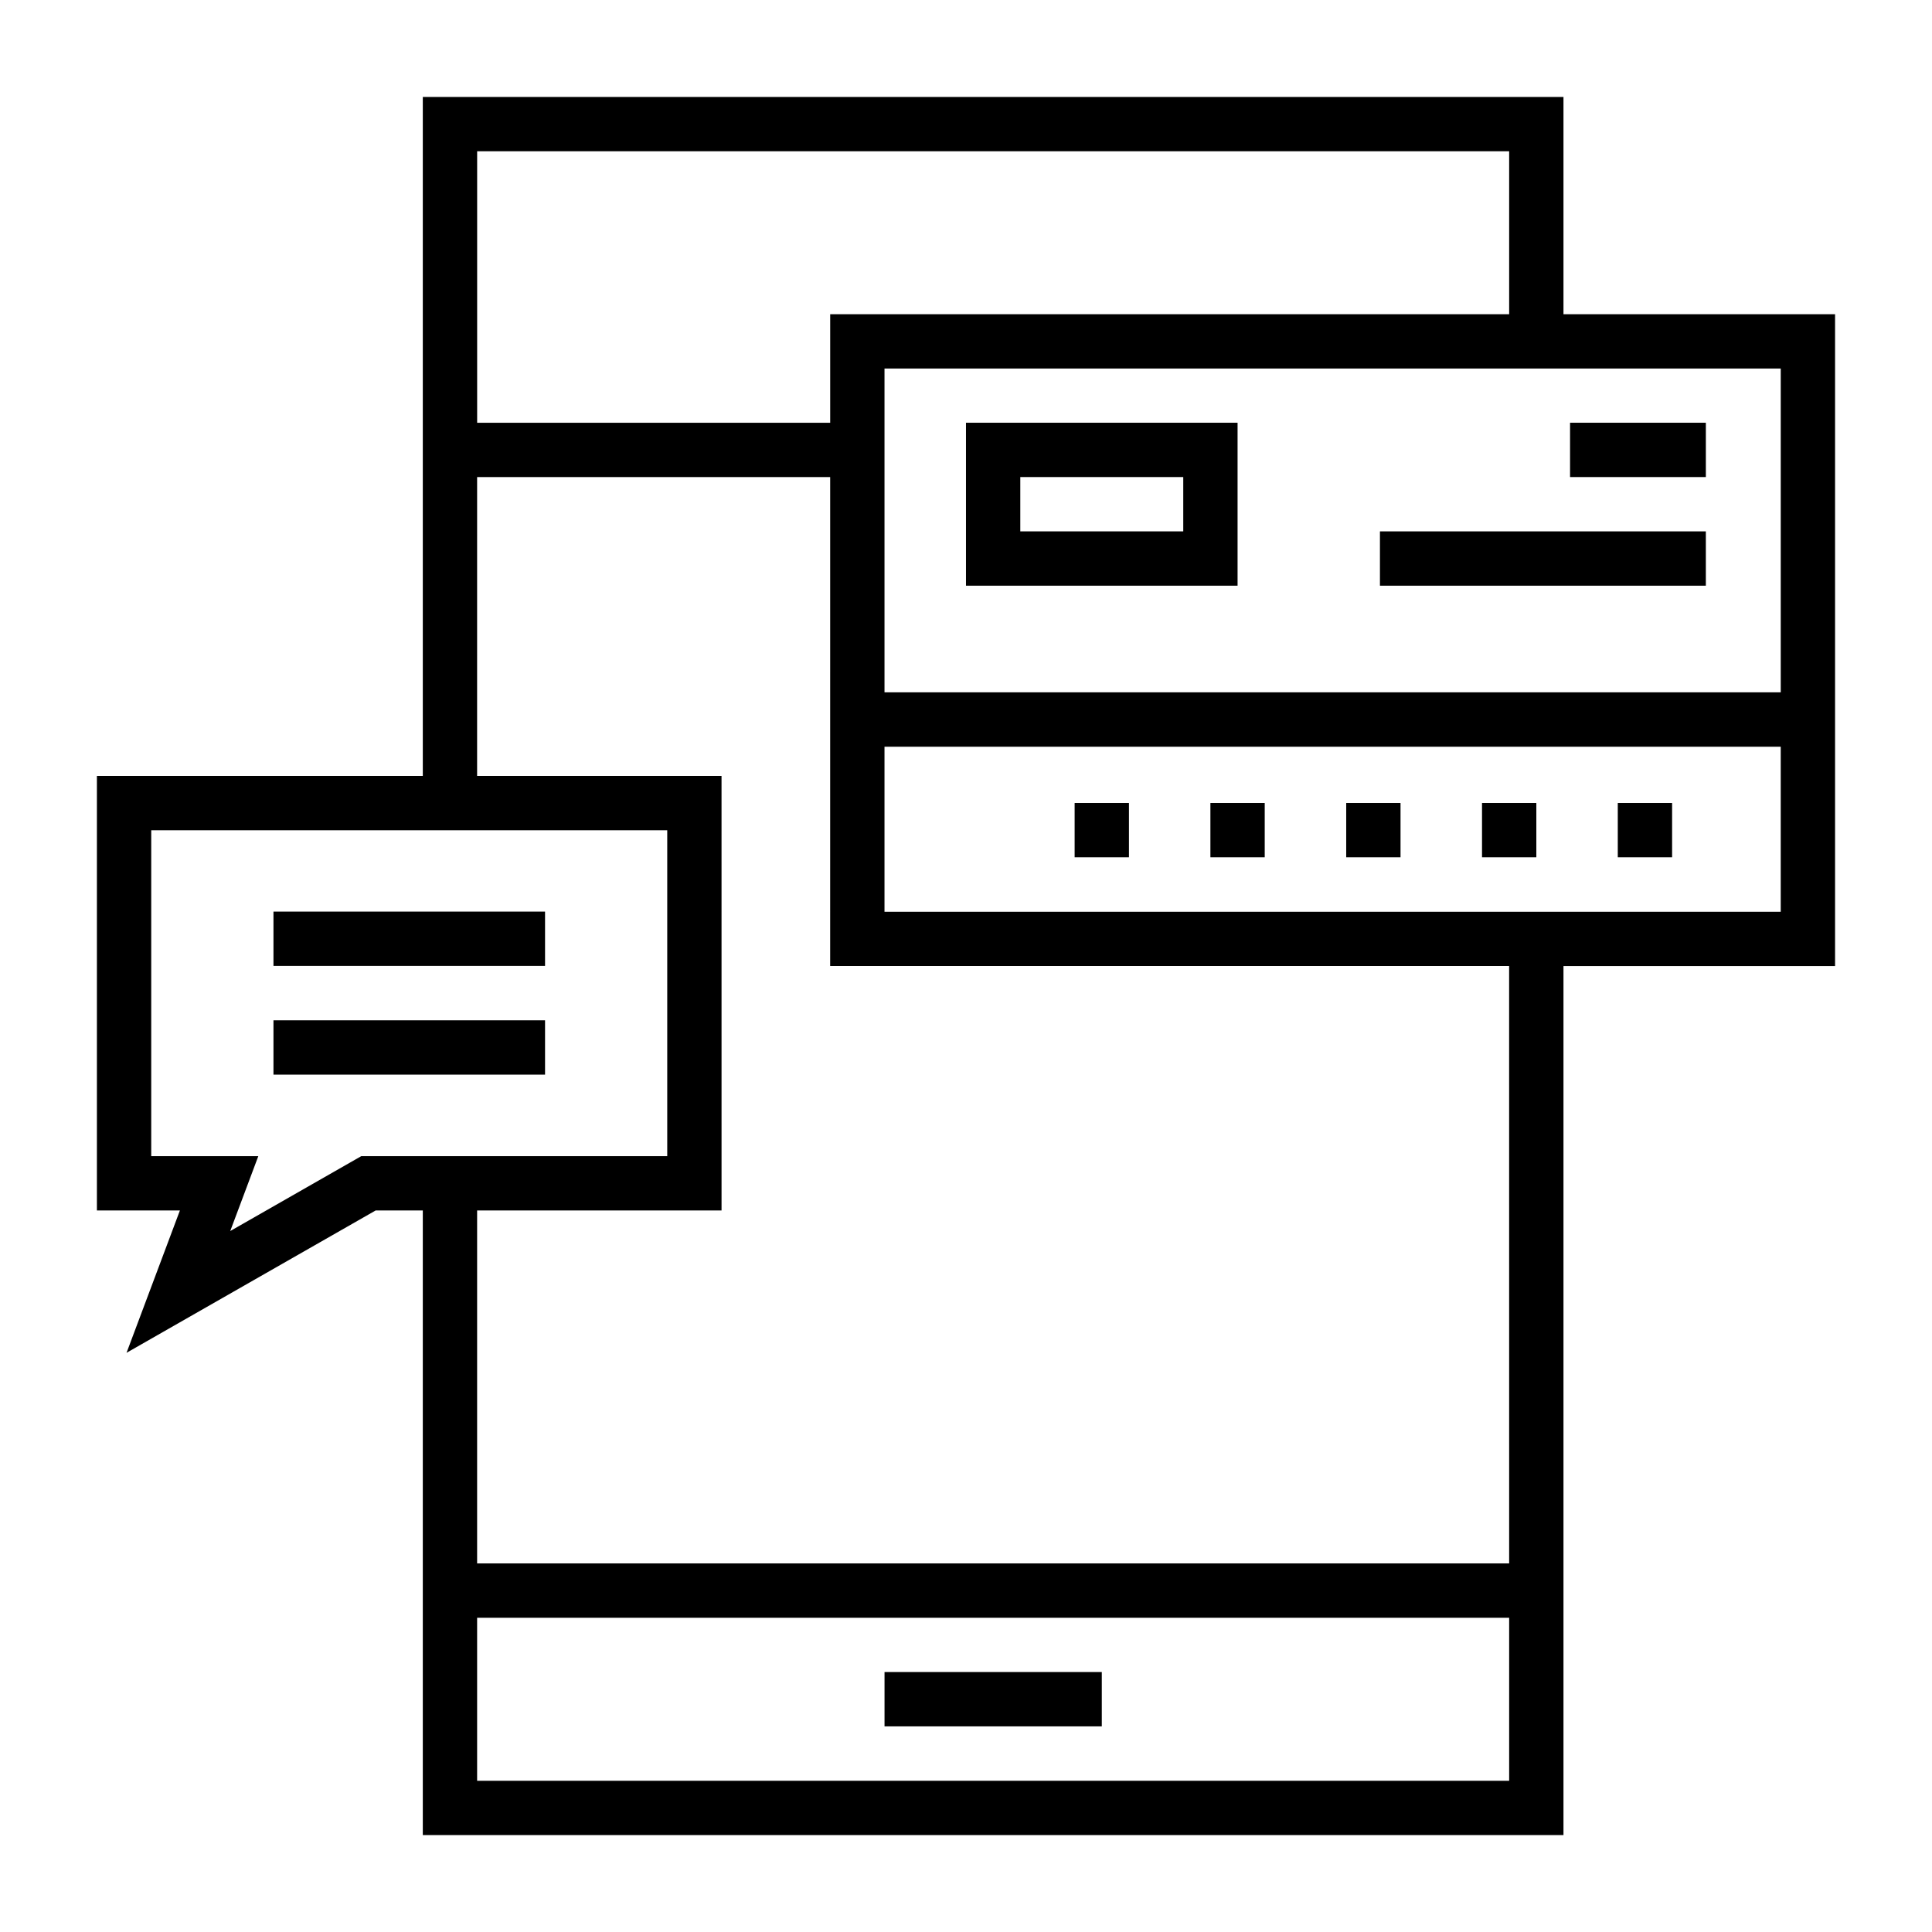
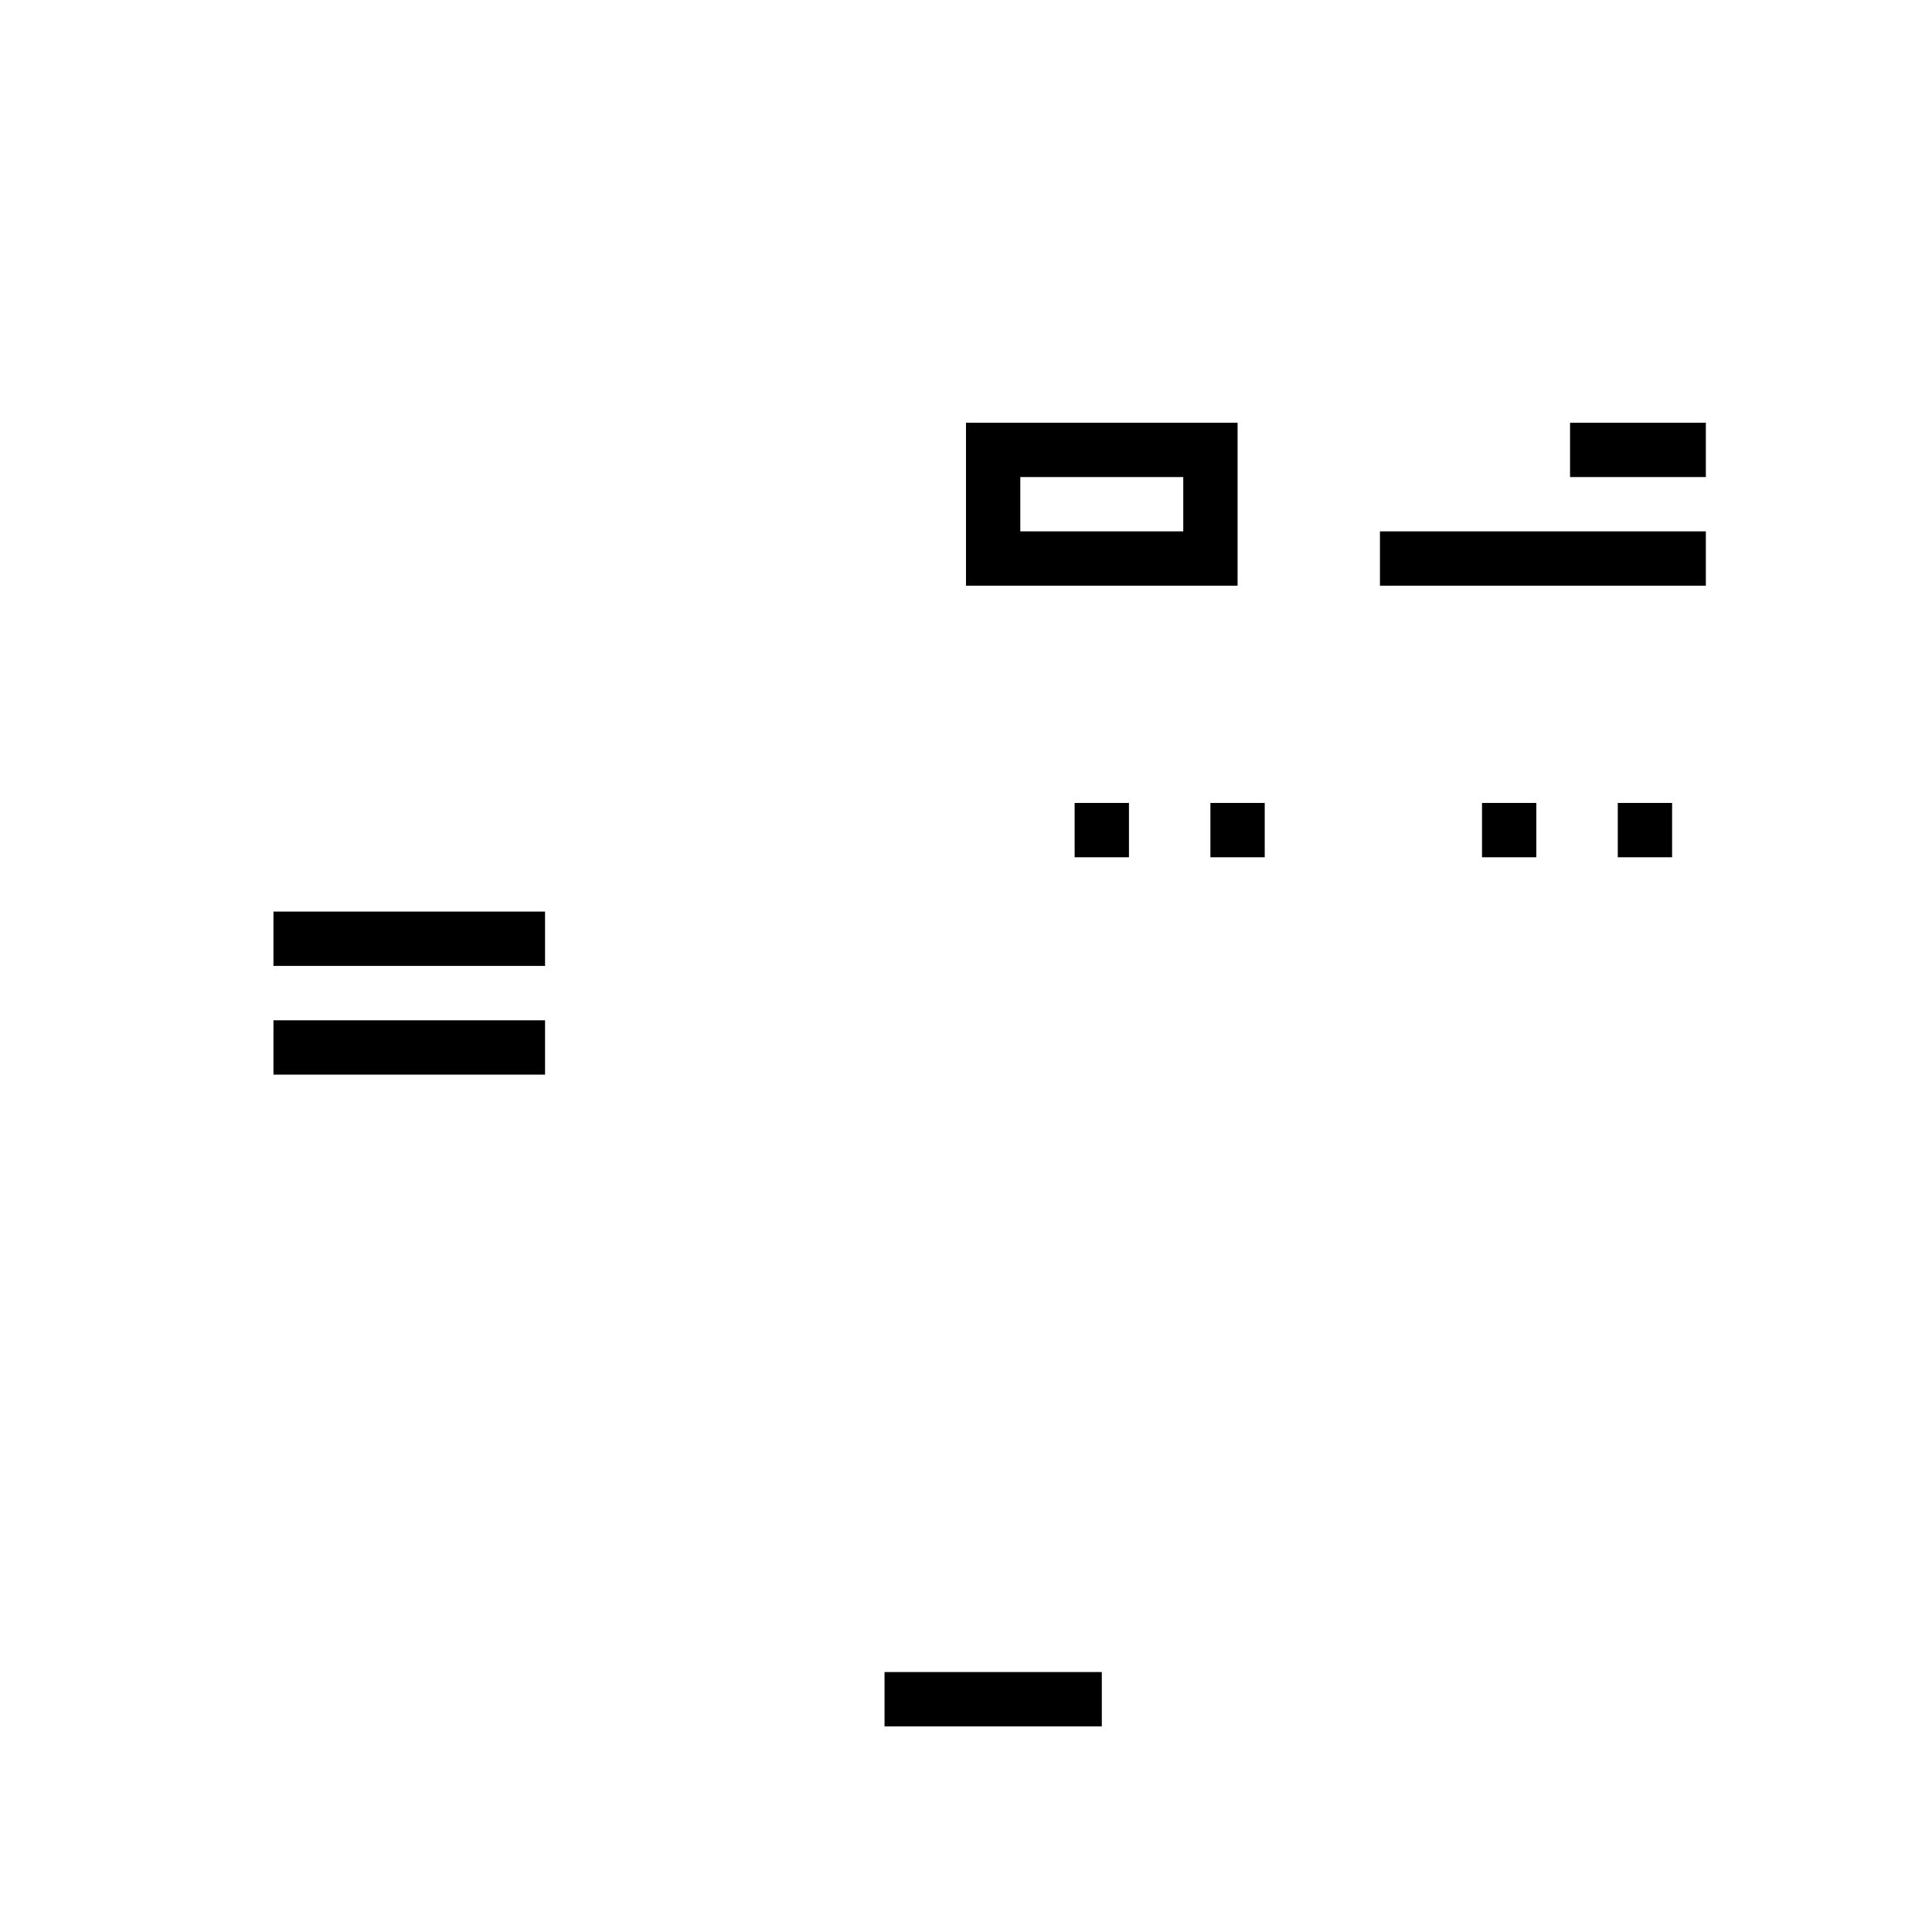
<svg xmlns="http://www.w3.org/2000/svg" fill="#000000" width="800px" height="800px" version="1.1" viewBox="144 144 512 512">
  <g>
    <path d="m216.47 385.58h71.973v14.395h-71.973z" />
    <path d="m216.47 414.39h71.973v14.395h-71.973z" />
-     <path d="m630.31 227.27h-71.973v-57.578h-302.29v179.93l-86.367-0.004v115.16h22l-14.148 37.73 66.031-37.73h12.484v165.54h302.29v-230.31h71.973zm-14.395 100.21h-237.51v-85.816h237.51zm-71.973-143.39v43.184h-179.93v28.77l-93.562-0.004v-71.949zm-304.2 266.3-34.727 19.848 7.441-19.848h-28.379v-86.367h136.75v86.367zm304.2 165.54h-273.5v-43.203h273.5zm0-57.602h-273.5v-93.543h64.777l-0.004-115.16h-64.777l0.004-79.191h93.566l-0.004 129.57h179.93zm-165.54-172.71v-43.73h237.51v43.73z" />
    <path d="m428.79 356.79h14.395v14.395h-14.395z" />
    <path d="m464.77 356.79h14.395v14.395h-14.395z" />
-     <path d="m500.76 356.79h14.395v14.395h-14.395z" />
    <path d="m536.75 356.79h14.395v14.395h-14.395z" />
    <path d="m572.73 356.79h14.395v14.395h-14.395z" />
    <path d="m471.97 256.03h-71.973v43.184h71.973zm-14.395 28.789h-43.184v-14.395h43.184z" />
    <path d="m509.7 284.82h86.367v14.395h-86.367z" />
    <path d="m560.08 256.03h35.988v14.395h-35.988z" />
    <path d="m378.41 587.11h57.578v14.395h-57.578z" />
  </g>
</svg>